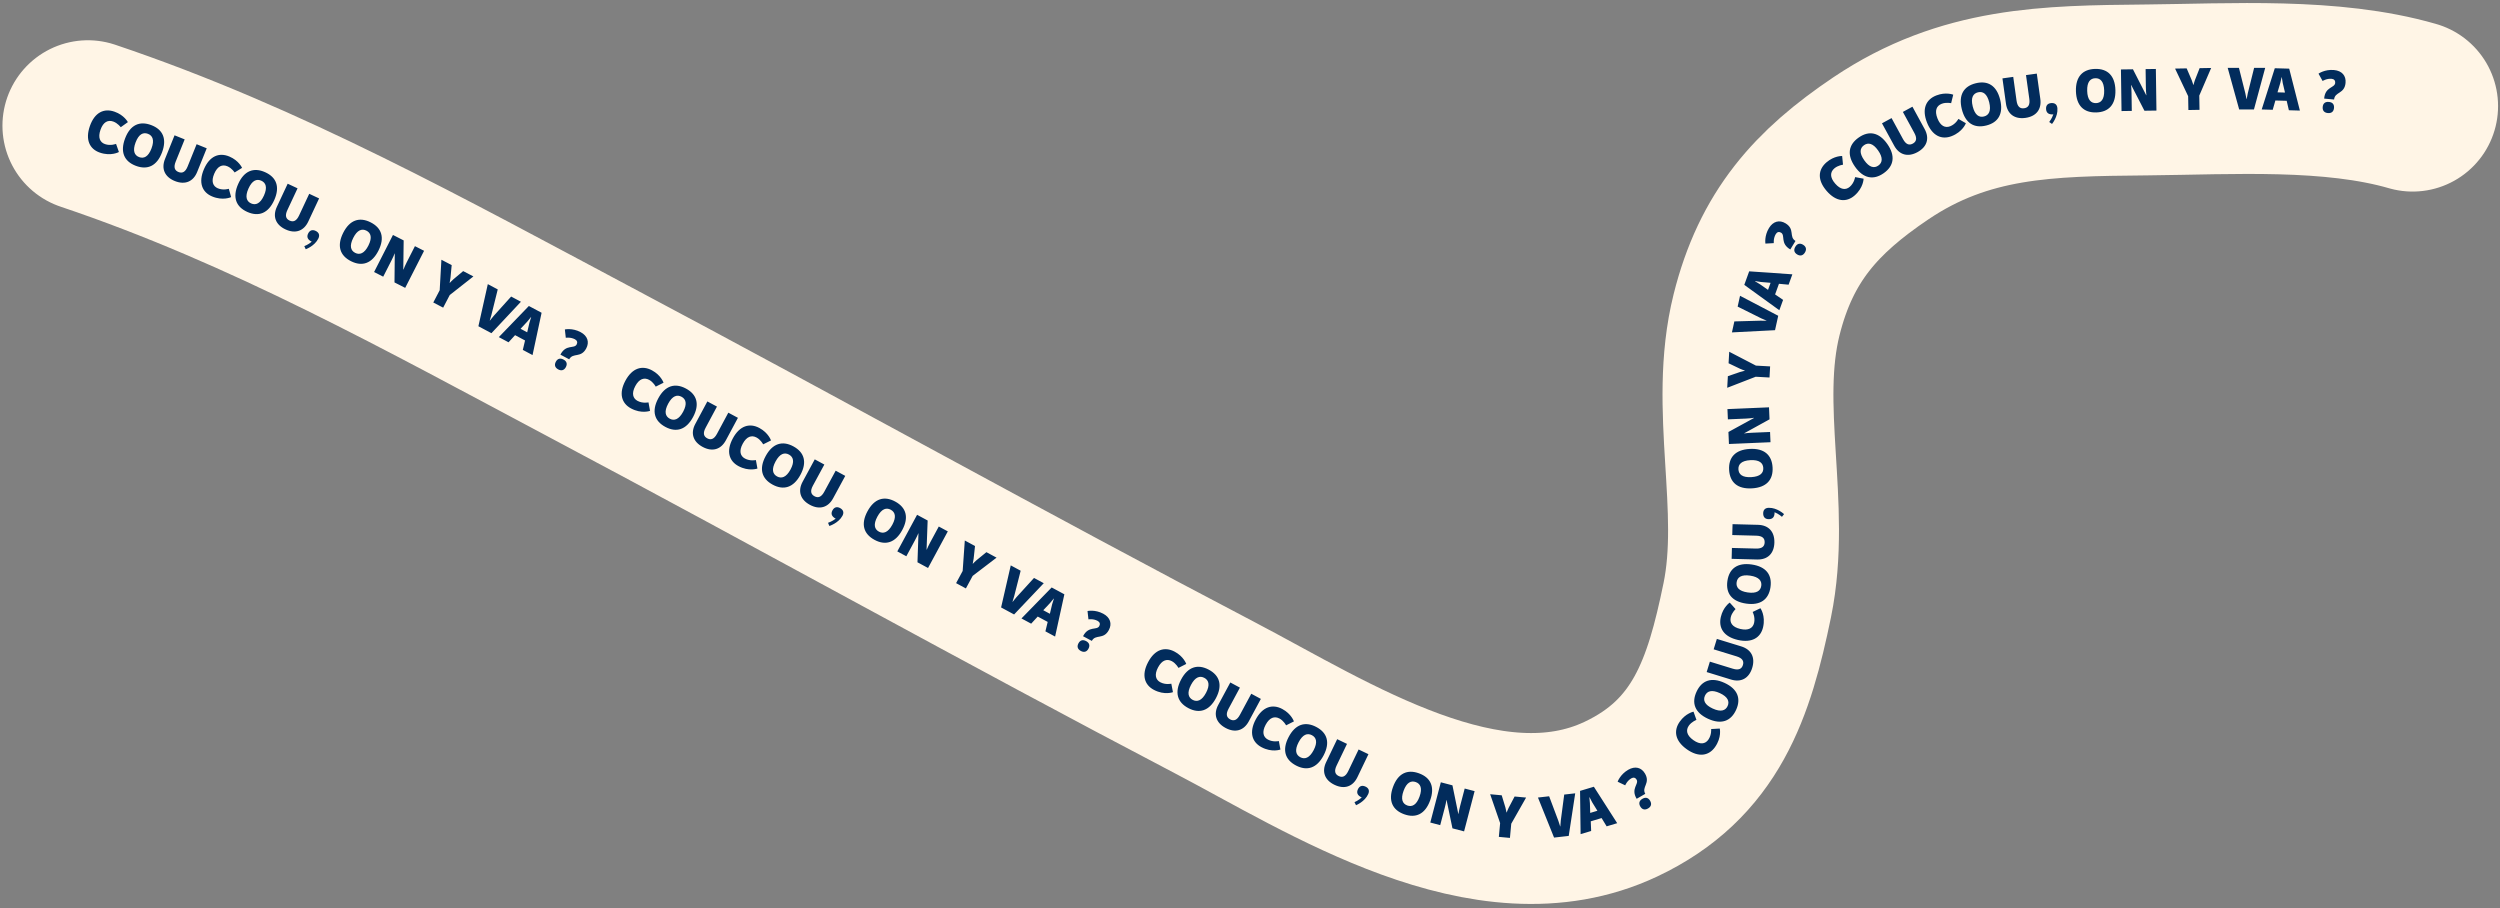
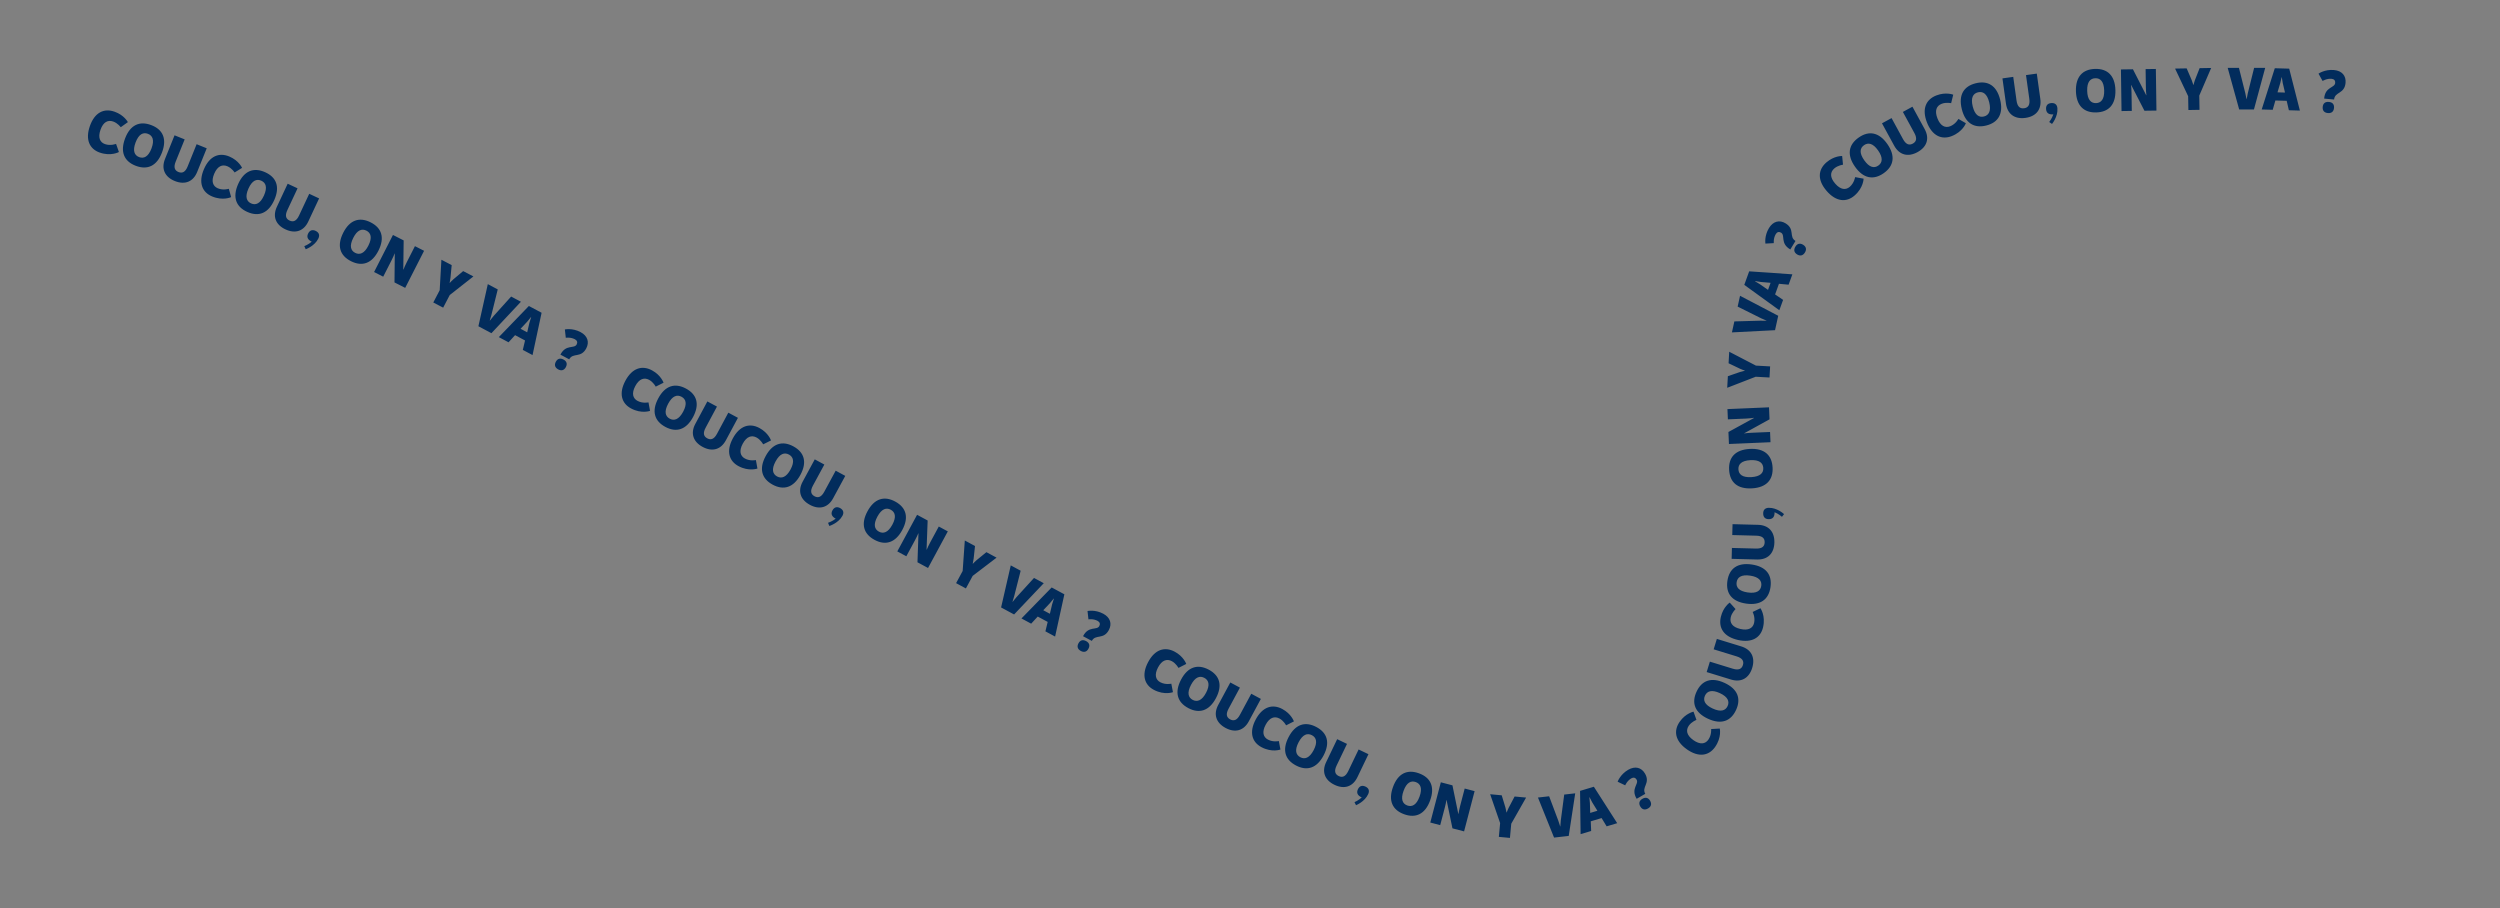
<svg xmlns="http://www.w3.org/2000/svg" width="512" height="186" viewBox="0 0 512 186" fill="none">
  <rect x="0" y="0" width="512" height="186" fill="#808080" stroke="none" />
-   <path d="M494.103 21.733C477.466 16.922 457.082 18.244 439.699 18.418L439.378 18.421C419.392 18.621 402.424 18.791 385.208 30.375C371.922 39.314 363.735 48.473 359.745 64.463C355.016 83.417 361.757 103.855 357.839 122.913C354.125 140.986 349.424 155.451 331.92 163.685C304.715 176.483 272.079 155.09 248.794 142.899C206.035 120.514 163.863 97.011 121.234 74.373C87.243 56.321 54.574 38.042 18 25.745" stroke="#FFF5E6" stroke-width="35" stroke-linecap="round" />
  <path d="M21.5 29.512C22.656 29.916 23.767 29.466 23.767 29.466L24.353 31.133C24.353 31.133 22.734 32.054 20.424 31.246C18.351 30.521 17.43 28.61 18.405 25.823C19.384 23.025 21.291 22.116 23.454 22.873C25.448 23.57 26.189 25.012 26.189 25.012L24.732 26.053C24.732 26.053 24.11 25.213 23.182 24.888C22.106 24.511 21.142 24.975 20.58 26.584C20.017 28.192 20.481 29.155 21.5 29.512ZM30.971 25.62C33.362 26.523 34.228 28.441 33.181 31.214C32.134 33.987 30.212 34.864 27.821 33.961C25.43 33.058 24.567 31.129 25.615 28.356C26.662 25.583 28.58 24.717 30.971 25.62ZM28.495 32.176C29.449 32.536 30.377 32.117 31.026 30.4C31.674 28.682 31.251 27.765 30.297 27.405C29.331 27.04 28.419 27.452 27.77 29.17C27.122 30.887 27.529 31.811 28.495 32.176ZM33.796 32.552L35.749 27.711L37.819 28.547L35.978 33.109C35.507 34.278 35.779 34.918 36.547 35.228C37.315 35.538 37.955 35.265 38.426 34.097L40.268 29.534L42.337 30.37L40.384 35.21C39.58 37.202 37.894 37.919 35.801 37.075C33.721 36.235 32.992 34.544 33.796 32.552ZM44.599 38.559C45.725 39.039 46.864 38.663 46.864 38.663L47.338 40.366C47.338 40.366 45.661 41.177 43.41 40.217C41.389 39.356 40.598 37.388 41.756 34.672C42.918 31.946 44.881 31.165 46.99 32.064C48.933 32.892 49.577 34.38 49.577 34.38L48.053 35.322C48.053 35.322 47.489 34.443 46.584 34.057C45.535 33.61 44.543 34.008 43.875 35.576C43.207 37.144 43.606 38.135 44.599 38.559ZM54.292 35.265C56.625 36.309 57.375 38.275 56.164 40.98C54.953 43.686 52.982 44.447 50.649 43.403C48.316 42.358 47.571 40.381 48.782 37.676C49.993 34.971 51.959 34.22 54.292 35.265ZM51.429 41.661C52.36 42.078 53.311 41.715 54.061 40.039C54.811 38.363 54.443 37.423 53.512 37.006C52.571 36.585 51.635 36.941 50.885 38.617C50.135 40.293 50.487 41.239 51.429 41.661ZM56.705 42.352L58.917 37.624L60.939 38.57L58.853 43.026C58.319 44.168 58.556 44.822 59.306 45.173C60.056 45.524 60.71 45.287 61.244 44.145L63.33 39.689L65.352 40.635L63.139 45.363C62.228 47.309 60.505 47.933 58.462 46.977C56.429 46.026 55.794 44.298 56.705 42.352ZM64.649 47.287C65.34 47.622 65.523 48.178 65.199 48.847C64.445 50.402 62.612 51.047 62.612 51.047L62.32 50.411C62.32 50.411 63.169 50.09 63.843 49.497C62.969 49.073 62.779 48.501 63.104 47.831C63.429 47.162 63.979 46.962 64.649 47.287ZM75.894 45.53C78.178 46.677 78.84 48.675 77.51 51.323C76.179 53.972 74.176 54.644 71.892 53.497C69.608 52.35 68.952 50.341 70.282 47.693C71.613 45.044 73.61 44.382 75.894 45.53ZM72.749 51.792C73.66 52.25 74.627 51.93 75.451 50.289C76.275 48.648 75.949 47.693 75.038 47.235C74.116 46.772 73.165 47.086 72.341 48.727C71.517 50.368 71.826 51.329 72.749 51.792ZM78.482 56.664L76.611 55.711L80.478 48.119L82.67 49.236L82.593 55.203L82.631 55.208C82.795 54.78 83.008 54.283 83.302 53.705L84.979 50.412L86.851 51.365L82.984 58.957L80.792 57.84L80.852 51.905L80.825 51.905C80.672 52.312 80.465 52.772 80.17 53.349L78.482 56.664ZM90.049 59.441L90.399 53.194L92.505 54.294L92.261 56.887C92.206 57.305 92.152 57.642 92.088 57.92L92.12 57.937C92.311 57.725 92.557 57.461 92.857 57.198L94.856 55.521L96.952 56.614L92.109 60.422L90.759 63.007L88.738 61.952L90.049 59.441ZM97.976 66.816L99.904 58.19L101.938 59.273L100.645 64.484C100.515 64.959 100.398 65.332 100.304 65.635L100.336 65.652C100.525 65.4 100.769 65.094 101.09 64.721L104.681 60.733L106.683 61.799L100.646 68.237L97.976 66.816ZM109.064 72.719L107.073 71.659L107.53 69.727L105.486 68.639L104.149 70.102L102.158 69.042L108.312 62.666L110.918 64.054L109.064 72.719ZM107.978 65.874L106.614 67.336L107.97 68.058L108.423 66.11C108.553 65.636 108.675 65.252 108.78 64.955L108.748 64.938C108.559 65.191 108.299 65.501 107.978 65.874ZM115.875 69.181L115.683 67.474C115.683 67.474 117.217 67.122 118.901 68.018C120.352 68.791 120.743 70.073 120.061 71.355C118.972 73.399 117.34 72.15 116.573 73.59L114.773 72.632C115.902 70.433 117.593 71.496 118.101 70.543C118.326 70.119 118.197 69.724 117.752 69.487C116.852 69.007 115.875 69.181 115.875 69.181ZM115.888 75.183C116.232 74.537 116.064 73.985 115.407 73.635C114.729 73.275 114.177 73.443 113.833 74.089C113.489 74.735 113.652 75.298 114.33 75.659C114.987 76.008 115.544 75.829 115.888 75.183ZM130.564 82.1C131.642 82.678 132.81 82.405 132.81 82.405L133.13 84.143C133.13 84.143 131.388 84.802 129.231 83.645C127.296 82.607 126.683 80.576 128.078 77.975C129.479 75.363 131.504 74.76 133.524 75.844C135.385 76.842 135.894 78.381 135.894 78.381L134.293 79.184C134.293 79.184 133.809 78.257 132.942 77.792C131.937 77.253 130.914 77.562 130.108 79.064C129.303 80.566 129.612 81.589 130.564 82.1ZM140.479 79.574C142.732 80.782 143.34 82.797 141.939 85.409C140.538 88.021 138.518 88.639 136.265 87.431C134.013 86.223 133.41 84.198 134.811 81.586C136.212 78.974 138.227 78.366 140.479 79.574ZM137.167 85.75C138.066 86.232 139.041 85.938 139.909 84.32C140.776 82.702 140.476 81.738 139.578 81.256C138.668 80.768 137.71 81.057 136.842 82.675C135.974 84.293 136.258 85.262 137.167 85.75ZM142.4 86.814L144.867 82.213L146.834 83.268L144.509 87.604C143.913 88.715 144.114 89.381 144.844 89.772C145.574 90.163 146.24 89.962 146.835 88.852L149.161 84.516L151.128 85.571L148.66 90.171C147.645 92.064 145.891 92.594 143.902 91.528C141.925 90.467 141.385 88.707 142.4 86.814ZM152.562 93.909C153.639 94.49 154.807 94.219 154.807 94.219L155.124 95.958C155.124 95.958 153.381 96.613 151.226 95.451C149.293 94.409 148.684 92.377 150.085 89.779C151.491 87.17 153.518 86.572 155.535 87.659C157.394 88.661 157.9 90.202 157.9 90.202L156.297 91.001C156.297 91.001 155.815 90.073 154.949 89.606C153.946 89.065 152.922 89.372 152.113 90.872C151.305 92.372 151.611 93.396 152.562 93.909ZM162.487 91.418C164.734 92.636 165.333 94.653 163.921 97.259C162.509 99.865 160.486 100.475 158.239 99.257C155.992 98.039 155.398 96.011 156.81 93.405C158.222 90.799 160.24 90.2 162.487 91.418ZM159.148 97.579C160.045 98.065 161.021 97.775 161.896 96.161C162.77 94.547 162.475 93.581 161.578 93.095C160.671 92.604 159.711 92.889 158.836 94.503C157.961 96.117 158.241 97.088 159.148 97.579ZM164.376 98.665L166.863 94.076L168.826 95.139L166.482 99.465C165.881 100.573 166.079 101.24 166.807 101.634C167.535 102.029 168.202 101.831 168.803 100.723L171.147 96.397L173.109 97.461L170.622 102.05C169.599 103.939 167.842 104.461 165.858 103.386C163.885 102.317 163.353 100.554 164.376 98.665ZM172.052 104.053C172.727 104.419 172.885 104.983 172.531 105.637C171.708 107.156 169.847 107.718 169.847 107.718L169.584 107.07C169.584 107.07 170.447 106.787 171.148 106.225C170.293 105.762 170.13 105.182 170.484 104.528C170.839 103.874 171.398 103.699 172.052 104.053ZM183.34 102.718C185.588 103.936 186.187 105.953 184.775 108.559C183.363 111.165 181.34 111.775 179.093 110.557C176.845 109.34 176.252 107.312 177.664 104.706C179.076 102.1 181.093 101.501 183.34 102.718ZM180.002 108.88C180.898 109.366 181.875 109.076 182.749 107.462C183.624 105.847 183.328 104.882 182.431 104.396C181.524 103.904 180.564 104.189 179.69 105.804C178.815 107.418 179.094 108.388 180.002 108.88ZM185.617 113.924L183.769 112.927L187.818 105.43L189.982 106.599L189.762 112.562L189.799 112.569C189.974 112.145 190.199 111.652 190.507 111.082L192.263 107.83L194.111 108.828L190.062 116.325L187.898 115.156L188.101 109.224L188.074 109.223C187.911 109.626 187.693 110.081 187.385 110.651L185.617 113.924ZM197.154 116.935L197.592 110.694L199.682 111.823L199.402 114.413C199.341 114.83 199.282 115.166 199.214 115.443L199.246 115.46C199.44 115.252 199.69 114.991 199.993 114.732L202.016 113.083L204.096 114.206L199.2 117.945L197.814 120.511L195.808 119.427L197.154 116.935ZM205.025 124.405L207.004 115.79L209.031 116.885L207.708 122.089C207.575 122.563 207.455 122.935 207.36 123.238L207.392 123.255C207.582 123.003 207.828 122.7 208.151 122.329L211.766 118.362L213.762 119.44L207.686 125.842L205.025 124.405ZM216.085 130.369L214.099 129.299L214.566 127.369L212.527 126.271L211.183 127.728L209.197 126.657L215.383 120.312L217.982 121.713L216.085 130.369ZM215.033 123.518L213.662 124.974L215.014 125.702L215.476 123.757C215.609 123.283 215.733 122.9 215.839 122.603L215.807 122.586C215.617 122.838 215.355 123.146 215.033 123.518ZM222.915 126.847L222.724 125.14C222.724 125.14 224.258 124.789 225.941 125.688C227.391 126.462 227.781 127.745 227.097 129.026C226.007 131.069 224.376 129.817 223.607 131.257L221.808 130.296C222.94 128.098 224.63 129.163 225.138 128.211C225.364 127.787 225.235 127.392 224.791 127.155C223.891 126.674 222.915 126.847 222.915 126.847ZM222.92 132.849C223.265 132.203 223.097 131.651 222.441 131.301C221.764 130.939 221.211 131.107 220.867 131.752C220.522 132.398 220.684 132.961 221.362 133.322C222.018 133.673 222.576 133.495 222.92 132.849ZM237.638 139.729C238.721 140.3 239.886 140.019 239.886 140.019L240.219 141.755C240.219 141.755 238.482 142.426 236.316 141.284C234.374 140.26 233.747 138.233 235.124 135.622C236.507 133 238.527 132.384 240.555 133.453C242.423 134.438 242.942 135.974 242.942 135.974L241.347 136.787C241.347 136.787 240.857 135.864 239.986 135.405C238.978 134.873 237.957 135.19 237.162 136.697C236.367 138.204 236.683 139.225 237.638 139.729ZM247.537 137.138C249.797 138.332 250.418 140.343 249.034 142.964C247.65 145.585 245.633 146.216 243.373 145.022C241.113 143.829 240.498 141.807 241.882 139.186C243.266 136.566 245.277 135.945 247.537 137.138ZM244.264 143.335C245.166 143.812 246.139 143.511 246.997 141.888C247.854 140.264 247.548 139.302 246.646 138.826C245.734 138.344 244.777 138.639 243.919 140.262C243.062 141.886 243.352 142.853 244.264 143.335ZM249.495 144.366L251.968 139.77L253.934 140.827L251.603 145.16C251.006 146.269 251.206 146.936 251.935 147.328C252.664 147.72 253.331 147.52 253.928 146.411L256.259 142.078L258.224 143.135L255.751 147.732C254.733 149.624 252.978 150.151 250.991 149.082C249.015 148.019 248.477 146.258 249.495 144.366ZM259.664 151.464C260.742 152.042 261.91 151.769 261.91 151.769L262.231 153.507C262.231 153.507 260.489 154.166 258.331 153.01C256.396 151.973 255.782 149.942 257.177 147.34C258.577 144.728 260.602 144.125 262.622 145.207C264.483 146.205 264.993 147.744 264.993 147.744L263.392 148.547C263.392 148.547 262.908 147.621 262.041 147.156C261.036 146.617 260.012 146.927 259.207 148.429C258.402 149.93 258.712 150.954 259.664 151.464ZM269.559 148.875C271.824 150.06 272.453 152.068 271.079 154.695C269.705 157.321 267.691 157.96 265.427 156.776C263.162 155.591 262.539 153.572 263.912 150.946C265.286 148.319 267.295 147.69 269.559 148.875ZM266.311 155.085C267.215 155.558 268.186 155.253 269.038 153.627C269.889 152 269.579 151.039 268.675 150.566C267.761 150.088 266.805 150.387 265.954 152.014C265.103 153.64 265.397 154.607 266.311 155.085ZM271.594 156.089L273.853 151.383L275.865 152.349L273.736 156.785C273.19 157.92 273.421 158.577 274.167 158.935C274.914 159.294 275.57 159.063 276.115 157.927L278.245 153.492L280.257 154.458L277.998 159.164C277.068 161.1 275.338 161.708 273.305 160.731C271.282 159.76 270.664 158.025 271.594 156.089ZM279.608 161.074C280.311 161.383 280.516 161.931 280.216 162.612C279.521 164.194 277.714 164.908 277.714 164.908L277.398 164.284C277.398 164.284 278.235 163.931 278.886 163.313C277.997 162.922 277.786 162.357 278.085 161.676C278.384 160.995 278.927 160.774 279.608 161.074ZM290.606 158.376C293.008 159.249 293.899 161.156 292.886 163.941C291.873 166.727 289.962 167.628 287.56 166.755C285.158 165.882 284.272 163.963 285.285 161.178C286.297 158.392 288.204 157.502 290.606 158.376ZM288.212 164.962C289.17 165.31 290.093 164.88 290.72 163.154C291.348 161.429 290.913 160.517 289.954 160.169C288.984 159.816 288.077 160.24 287.45 161.965C286.823 163.691 287.242 164.609 288.212 164.962ZM294.956 168.987L292.924 168.456L295.081 160.213L297.461 160.836L298.66 166.682L298.698 166.68C298.767 166.226 298.869 165.695 299.033 165.068L299.969 161.493L302 162.024L299.843 170.267L297.463 169.644L296.255 163.833L296.229 163.838C296.166 164.268 296.062 164.762 295.898 165.389L294.956 168.987ZM307.226 168.572L305.185 162.658L307.55 162.878L308.307 165.37C308.414 165.778 308.491 166.11 308.538 166.392L308.573 166.395C308.671 166.127 308.798 165.789 308.976 165.432L310.191 163.123L312.545 163.342L309.504 168.699L309.235 171.603L306.964 171.392L307.226 168.572ZM318.271 171.537L314.973 163.336L317.262 163.076L319.15 168.104C319.311 168.568 319.426 168.942 319.521 169.245L319.556 169.241C319.569 168.925 319.597 168.536 319.65 168.047L320.351 162.726L322.604 162.47L321.276 171.195L318.271 171.537ZM331.202 168.588L329.041 169.235L328.007 167.54L325.788 168.205L325.868 170.185L323.707 170.832L323.596 161.972L326.424 161.125L331.202 168.588ZM325.614 164.486L325.674 166.485L327.146 166.044L326.097 164.342C325.856 163.913 325.673 163.554 325.538 163.269L325.503 163.279C325.547 163.592 325.58 163.996 325.614 164.486ZM332.842 160.835L331.291 160.096C331.291 160.096 331.803 158.608 333.454 157.653C334.877 156.829 336.172 157.175 336.899 158.432C338.059 160.436 336.136 161.161 336.953 162.574L335.188 163.595C333.918 161.474 335.715 160.601 335.174 159.666C334.933 159.25 334.529 159.151 334.093 159.404C333.21 159.915 332.842 160.835 332.842 160.835ZM337.943 163.997C337.577 163.364 337.019 163.215 336.375 163.587C335.711 163.972 335.562 164.53 335.928 165.163C336.295 165.797 336.859 165.956 337.523 165.571C338.167 165.199 338.31 164.631 337.943 163.997ZM349.86 151.499C350.569 150.501 350.443 149.309 350.443 149.309L352.208 149.207C352.208 149.207 352.645 151.017 351.228 153.014C349.957 154.805 347.866 155.16 345.458 153.452C343.041 151.737 342.695 149.653 344.022 147.784C345.244 146.061 346.834 145.748 346.834 145.748L347.431 147.436C347.431 147.436 346.452 147.801 345.882 148.603C345.223 149.533 345.402 150.587 346.792 151.573C348.181 152.559 349.235 152.38 349.86 151.499ZM347.448 141.668C348.517 139.346 350.491 138.617 353.183 139.856C355.875 141.096 356.616 143.075 355.547 145.397C354.478 147.718 352.493 148.443 349.801 147.203C347.108 145.964 346.379 143.99 347.448 141.668ZM353.814 144.599C354.24 143.672 353.887 142.717 352.22 141.949C350.552 141.181 349.608 141.539 349.181 142.466C348.749 143.403 349.097 144.343 350.764 145.11C352.432 145.878 353.382 145.536 353.814 144.599ZM354.515 139.171L349.526 137.638L350.181 135.505L354.884 136.95C356.089 137.32 356.704 136.994 356.947 136.203C357.19 135.411 356.864 134.796 355.66 134.426L350.957 132.981L351.612 130.848L356.602 132.381C358.655 133.012 359.514 134.631 358.851 136.788C358.192 138.933 356.569 139.802 354.515 139.171ZM359.238 127.577C359.512 126.385 358.943 125.33 358.943 125.33L360.535 124.564C360.535 124.564 361.629 126.072 361.079 128.457C360.586 130.597 358.787 131.722 355.911 131.059C353.022 130.394 351.909 128.598 352.424 126.365C352.898 124.306 354.25 123.411 354.25 123.411L355.445 124.745C355.445 124.745 354.678 125.455 354.457 126.414C354.201 127.525 354.768 128.432 356.428 128.814C358.089 129.197 358.995 128.63 359.238 127.577ZM353.773 118.968C354.142 116.439 355.83 115.181 358.763 115.61C361.696 116.039 362.965 117.728 362.595 120.258C362.225 122.787 360.526 124.042 357.593 123.613C354.66 123.184 353.403 121.497 353.773 118.968ZM360.707 119.982C360.854 118.972 360.246 118.156 358.43 117.89C356.613 117.624 355.808 118.234 355.661 119.244C355.511 120.265 356.109 121.068 357.926 121.333C359.743 121.599 360.558 121.003 360.707 119.982ZM359.857 114.587L354.639 114.45L354.698 112.219L359.616 112.347C360.875 112.38 361.38 111.902 361.402 111.074C361.424 110.246 360.945 109.741 359.685 109.708L354.767 109.579L354.825 107.348L360.043 107.485C362.191 107.541 363.452 108.871 363.393 111.126C363.334 113.369 362.005 114.643 359.857 114.587ZM361.1 105.203C361.081 104.435 361.491 104.017 362.235 103.999C363.962 103.957 365.375 105.291 365.375 105.291L364.944 105.841C364.944 105.841 364.269 105.234 363.433 104.906C363.457 105.878 363.035 106.308 362.291 106.326C361.548 106.344 361.118 105.947 361.1 105.203ZM354.124 96.23C353.979 93.678 355.38 92.108 358.339 91.94C361.298 91.772 362.88 93.173 363.025 95.725C363.17 98.276 361.757 99.847 358.798 100.015C355.839 100.183 354.269 98.782 354.124 96.23ZM361.12 95.833C361.062 94.814 360.303 94.136 358.47 94.24C356.637 94.345 355.971 95.104 356.028 96.122C356.087 97.152 356.834 97.819 358.667 97.715C360.5 97.611 361.179 96.863 361.12 95.833ZM362.509 88.468L362.598 90.566L354.086 90.93L353.981 88.472L359.215 85.606L359.202 85.57C358.748 85.638 358.21 85.697 357.563 85.725L353.87 85.883L353.78 83.784L362.293 83.42L362.398 85.878L357.2 88.743L357.213 88.766C357.642 88.7 358.145 88.654 358.792 88.627L362.509 88.468ZM359.568 77.157L353.734 79.418L353.866 77.045L356.328 76.196C356.732 76.075 357.061 75.985 357.341 75.928L357.343 75.892C357.071 75.805 356.729 75.69 356.366 75.525L354.012 74.397L354.143 72.037L359.611 74.876L362.522 75.038L362.396 77.314L359.568 77.157ZM363.526 67.622L354.699 68.075L355.197 65.826L360.565 65.675C361.057 65.674 361.447 65.687 361.765 65.695L361.773 65.66C361.479 65.546 361.119 65.393 360.674 65.183L355.87 62.791L356.36 60.577L364.18 64.67L363.526 67.622ZM367.075 56.181L366.306 58.302L364.329 58.121L363.54 60.299L365.178 61.416L364.409 63.537L357.229 58.343L358.234 55.568L367.075 56.181ZM360.451 58.222L362.091 59.365L362.615 57.921L360.622 57.748C360.134 57.686 359.738 57.619 359.428 57.558L359.416 57.592C359.693 57.743 360.036 57.957 360.451 58.222ZM363.273 49.793L361.558 49.888C361.558 49.888 361.294 48.337 362.285 46.706C363.139 45.301 364.441 44.984 365.682 45.738C367.661 46.941 366.32 48.499 367.715 49.347L366.655 51.09C364.524 49.837 365.682 48.21 364.759 47.649C364.349 47.399 363.947 47.506 363.685 47.937C363.156 48.809 363.273 49.793 363.273 49.793ZM369.266 50.121C368.641 49.741 368.08 49.878 367.694 50.514C367.295 51.17 367.432 51.731 368.057 52.111C368.683 52.491 369.254 52.361 369.653 51.704C370.039 51.069 369.892 50.502 369.266 50.121ZM378.836 38.258C379.762 37.458 379.926 36.27 379.926 36.27L381.663 36.593C381.663 36.593 381.655 38.455 379.802 40.055C378.14 41.491 376.025 41.336 374.095 39.102C372.158 36.859 372.32 34.753 374.054 33.254C375.653 31.874 377.272 31.95 377.272 31.95L377.448 33.732C377.448 33.732 376.41 33.852 375.665 34.495C374.803 35.24 374.725 36.307 375.839 37.596C376.953 38.886 378.019 38.964 378.836 38.258ZM380.657 28.172C382.749 26.704 384.822 27.068 386.524 29.494C388.227 31.92 387.87 34.003 385.778 35.471C383.686 36.939 381.606 36.566 379.904 34.139C378.201 31.713 378.564 29.64 380.657 28.172ZM384.682 33.909C385.517 33.323 385.693 32.32 384.638 30.817C383.584 29.314 382.588 29.148 381.753 29.734C380.908 30.327 380.735 31.313 381.79 32.816C382.844 34.319 383.837 34.502 384.682 33.909ZM387.93 29.837L385.431 25.254L387.39 24.185L389.746 28.505C390.349 29.611 391.017 29.807 391.744 29.411C392.471 29.014 392.667 28.347 392.064 27.241L389.708 22.921L391.667 21.852L394.167 26.435C395.195 28.321 394.678 30.079 392.697 31.159C390.727 32.234 388.959 31.722 387.93 29.837ZM399.391 25.862C400.531 25.417 401.081 24.352 401.081 24.352L402.612 25.236C402.612 25.236 401.982 26.989 399.701 27.879C397.655 28.677 395.713 27.825 394.64 25.075C393.562 22.314 394.419 20.382 396.554 19.549C398.521 18.781 400.023 19.393 400.023 19.393L399.593 21.133C399.593 21.133 398.575 20.899 397.658 21.256C396.596 21.671 396.167 22.65 396.786 24.237C397.405 25.825 398.385 26.254 399.391 25.862ZM404.631 17.053C407.112 16.439 408.914 17.525 409.627 20.402C410.34 23.279 409.256 25.093 406.775 25.708C404.294 26.322 402.489 25.224 401.776 22.347C401.064 19.47 402.15 17.668 404.631 17.053ZM406.316 23.856C407.306 23.61 407.832 22.738 407.391 20.956C406.949 19.174 406.08 18.66 405.09 18.905C404.088 19.154 403.571 20.011 404.013 21.793C404.454 23.575 405.315 24.104 406.316 23.856ZM410.82 21.223L410.1 16.053L412.311 15.745L412.989 20.618C413.163 21.866 413.718 22.285 414.538 22.171C415.358 22.057 415.778 21.502 415.604 20.254L414.925 15.381L417.136 15.073L417.856 20.243C418.152 22.37 417.047 23.833 414.813 24.144C412.59 24.454 411.116 23.35 410.82 21.223ZM420.089 21.109C420.854 21.046 421.296 21.43 421.357 22.172C421.501 23.894 420.252 25.383 420.252 25.383L419.677 24.985C419.677 24.985 420.244 24.275 420.522 23.421C419.553 23.502 419.099 23.106 419.037 22.365C418.976 21.623 419.348 21.171 420.089 21.109ZM429.066 14.114C431.621 14.04 433.151 15.485 433.237 18.448C433.323 21.41 431.879 22.953 429.324 23.027C426.769 23.101 425.238 21.644 425.152 18.681C425.067 15.719 426.511 14.188 429.066 14.114ZM429.269 21.119C430.288 21.09 430.987 20.349 430.934 18.514C430.881 16.679 430.141 15.992 429.121 16.022C428.09 16.051 427.402 16.78 427.455 18.615C427.509 20.45 428.237 21.149 429.269 21.119ZM436.589 22.714L434.489 22.744L434.368 14.225L436.828 14.19L439.543 19.504L439.579 19.492C439.525 19.036 439.481 18.497 439.472 17.849L439.419 14.153L441.519 14.123L441.64 22.643L439.18 22.678L436.465 17.4L436.441 17.412C436.496 17.843 436.527 18.347 436.536 18.995L436.589 22.714ZM448.133 19.701L445.455 14.046L447.831 14.005L448.856 16.4C449.007 16.794 449.121 17.116 449.198 17.39L449.234 17.39C449.301 17.113 449.391 16.763 449.528 16.389L450.483 13.96L452.846 13.919L450.411 19.578L450.461 22.493L448.182 22.533L448.133 19.701ZM458.584 22.419L456.231 13.899L458.535 13.899L459.843 19.107C459.951 19.587 460.023 19.971 460.083 20.283L460.119 20.283C460.167 19.971 460.239 19.587 460.347 19.107L461.643 13.898L463.911 13.898L461.608 22.418L458.584 22.419ZM471.017 22.646L468.762 22.581L468.314 20.647L465.999 20.58L465.452 22.485L463.196 22.42L465.878 13.974L468.829 14.059L471.017 22.646ZM467.003 16.996L466.431 18.912L467.967 18.956L467.507 17.01C467.413 16.527 467.352 16.129 467.313 15.816L467.277 15.815C467.22 16.125 467.125 16.519 467.003 16.996ZM475.67 16.586L474.831 15.087C474.831 15.087 476.108 14.168 478.008 14.342C479.645 14.492 480.503 15.523 480.37 16.969C480.159 19.275 478.17 18.755 478.021 20.38L475.989 20.194C476.179 17.729 478.15 18.054 478.248 16.979C478.292 16.501 478.02 16.187 477.518 16.141C476.502 16.047 475.67 16.586 475.67 16.586ZM478.006 22.114C478.073 21.385 477.704 20.942 476.963 20.874C476.198 20.804 475.755 21.173 475.688 21.902C475.621 22.631 475.989 23.086 476.754 23.156C477.495 23.224 477.939 22.843 478.006 22.114Z" fill="#022C5C" />
</svg>